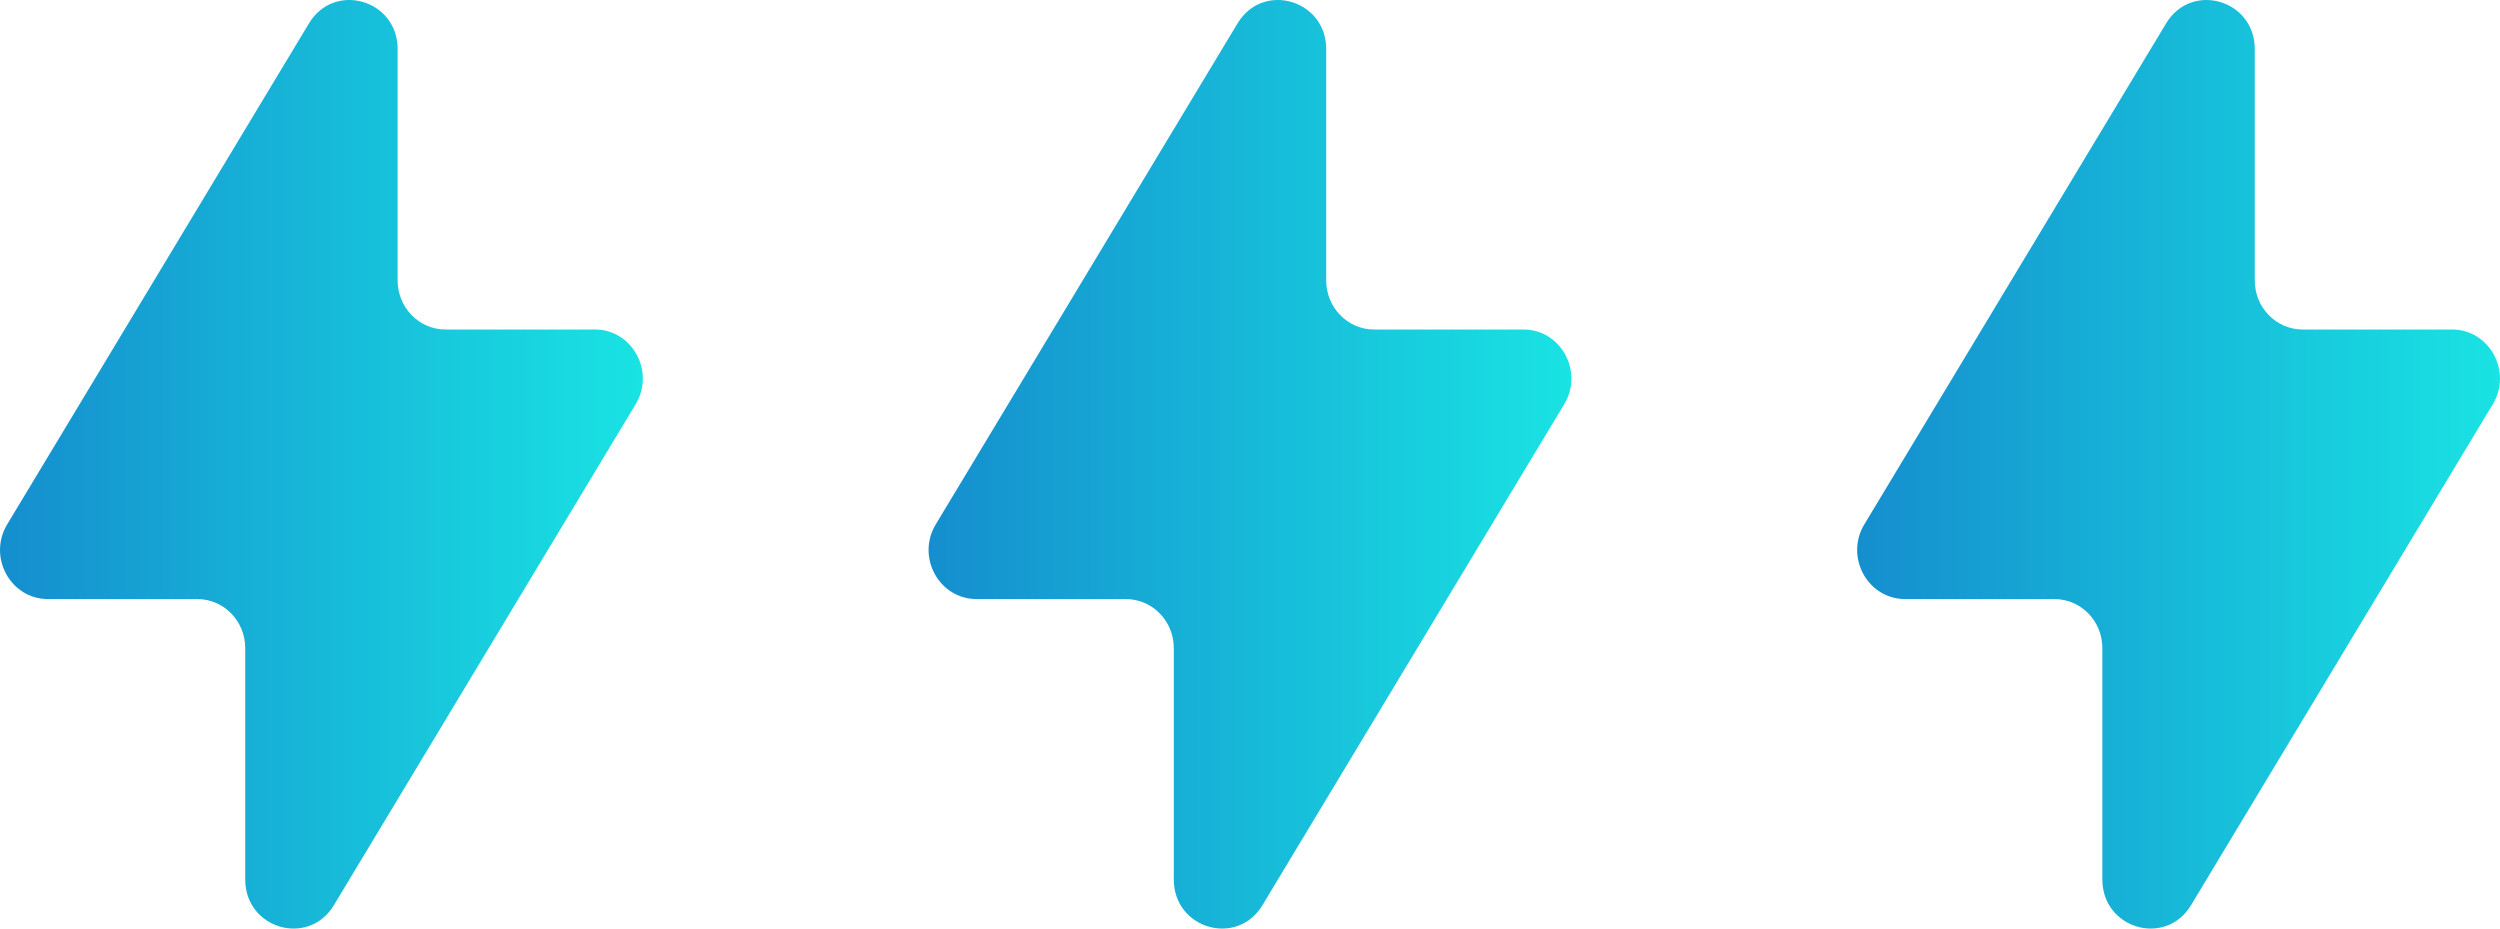
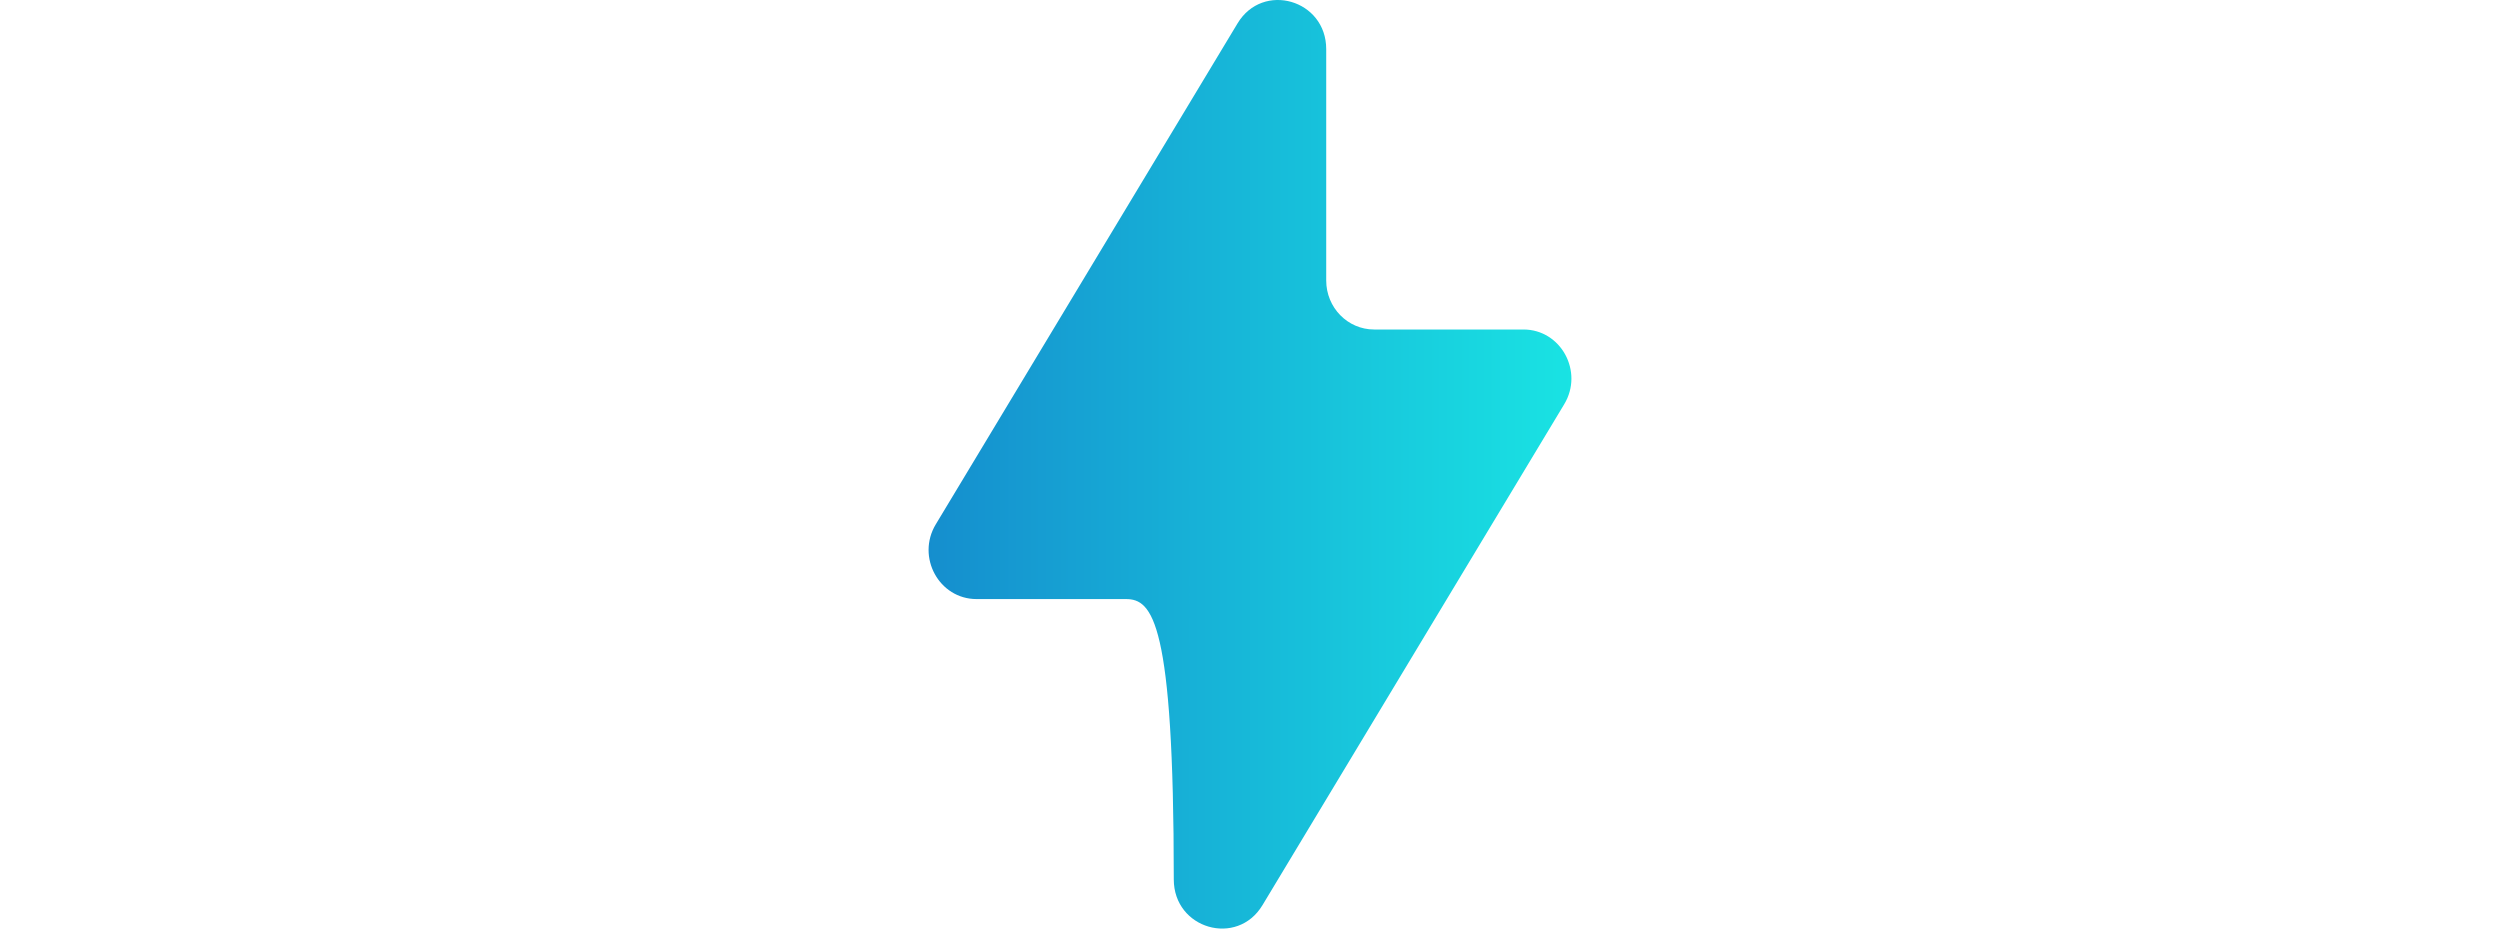
<svg xmlns="http://www.w3.org/2000/svg" width="70" height="26" viewBox="0 0 70 26" fill="none">
-   <path d="M0.202 14.681L8.651 0.655C9.36 -0.523 11.134 -0.009 11.134 1.375V7.854C11.134 8.612 11.734 9.226 12.475 9.226H16.657C17.706 9.226 18.349 10.404 17.798 11.319L9.349 25.345C8.64 26.523 6.866 26.009 6.866 24.625V18.146C6.866 17.388 6.266 16.774 5.525 16.774H1.343C0.294 16.774 -0.349 15.596 0.202 14.681Z" fill="url(#paint0_linear_2311_14389)" />
-   <path d="M26.202 14.681L34.651 0.655C35.36 -0.523 37.134 -0.009 37.134 1.375V7.854C37.134 8.612 37.734 9.226 38.475 9.226H42.657C43.706 9.226 44.349 10.404 43.798 11.319L35.349 25.345C34.64 26.523 32.866 26.009 32.866 24.625V18.146C32.866 17.388 32.266 16.774 31.525 16.774H27.343C26.294 16.774 25.651 15.596 26.202 14.681Z" fill="url(#paint1_linear_2311_14389)" />
-   <path d="M52.202 14.681L60.651 0.655C61.36 -0.523 63.134 -0.009 63.134 1.375V7.854C63.134 8.612 63.734 9.226 64.475 9.226H68.657C69.706 9.226 70.349 10.404 69.798 11.319L61.349 25.345C60.64 26.523 58.866 26.009 58.866 24.625V18.146C58.866 17.388 58.266 16.774 57.525 16.774H53.343C52.294 16.774 51.651 15.596 52.202 14.681Z" fill="url(#paint2_linear_2311_14389)" />
+   <path d="M26.202 14.681L34.651 0.655C35.36 -0.523 37.134 -0.009 37.134 1.375V7.854C37.134 8.612 37.734 9.226 38.475 9.226H42.657C43.706 9.226 44.349 10.404 43.798 11.319L35.349 25.345C34.64 26.523 32.866 26.009 32.866 24.625C32.866 17.388 32.266 16.774 31.525 16.774H27.343C26.294 16.774 25.651 15.596 26.202 14.681Z" fill="url(#paint1_linear_2311_14389)" />
  <defs>
    <linearGradient id="paint0_linear_2311_14389" x1="0" y1="13" x2="18" y2="13" gradientUnits="userSpaceOnUse">
      <stop stop-color="#158ECE" />
      <stop offset="1" stop-color="#19E3E3" />
    </linearGradient>
    <linearGradient id="paint1_linear_2311_14389" x1="26" y1="13" x2="44" y2="13" gradientUnits="userSpaceOnUse">
      <stop stop-color="#158ECE" />
      <stop offset="1" stop-color="#19E3E3" />
    </linearGradient>
    <linearGradient id="paint2_linear_2311_14389" x1="52" y1="13" x2="70" y2="13" gradientUnits="userSpaceOnUse">
      <stop stop-color="#158ECE" />
      <stop offset="1" stop-color="#19E3E3" />
    </linearGradient>
  </defs>
</svg>